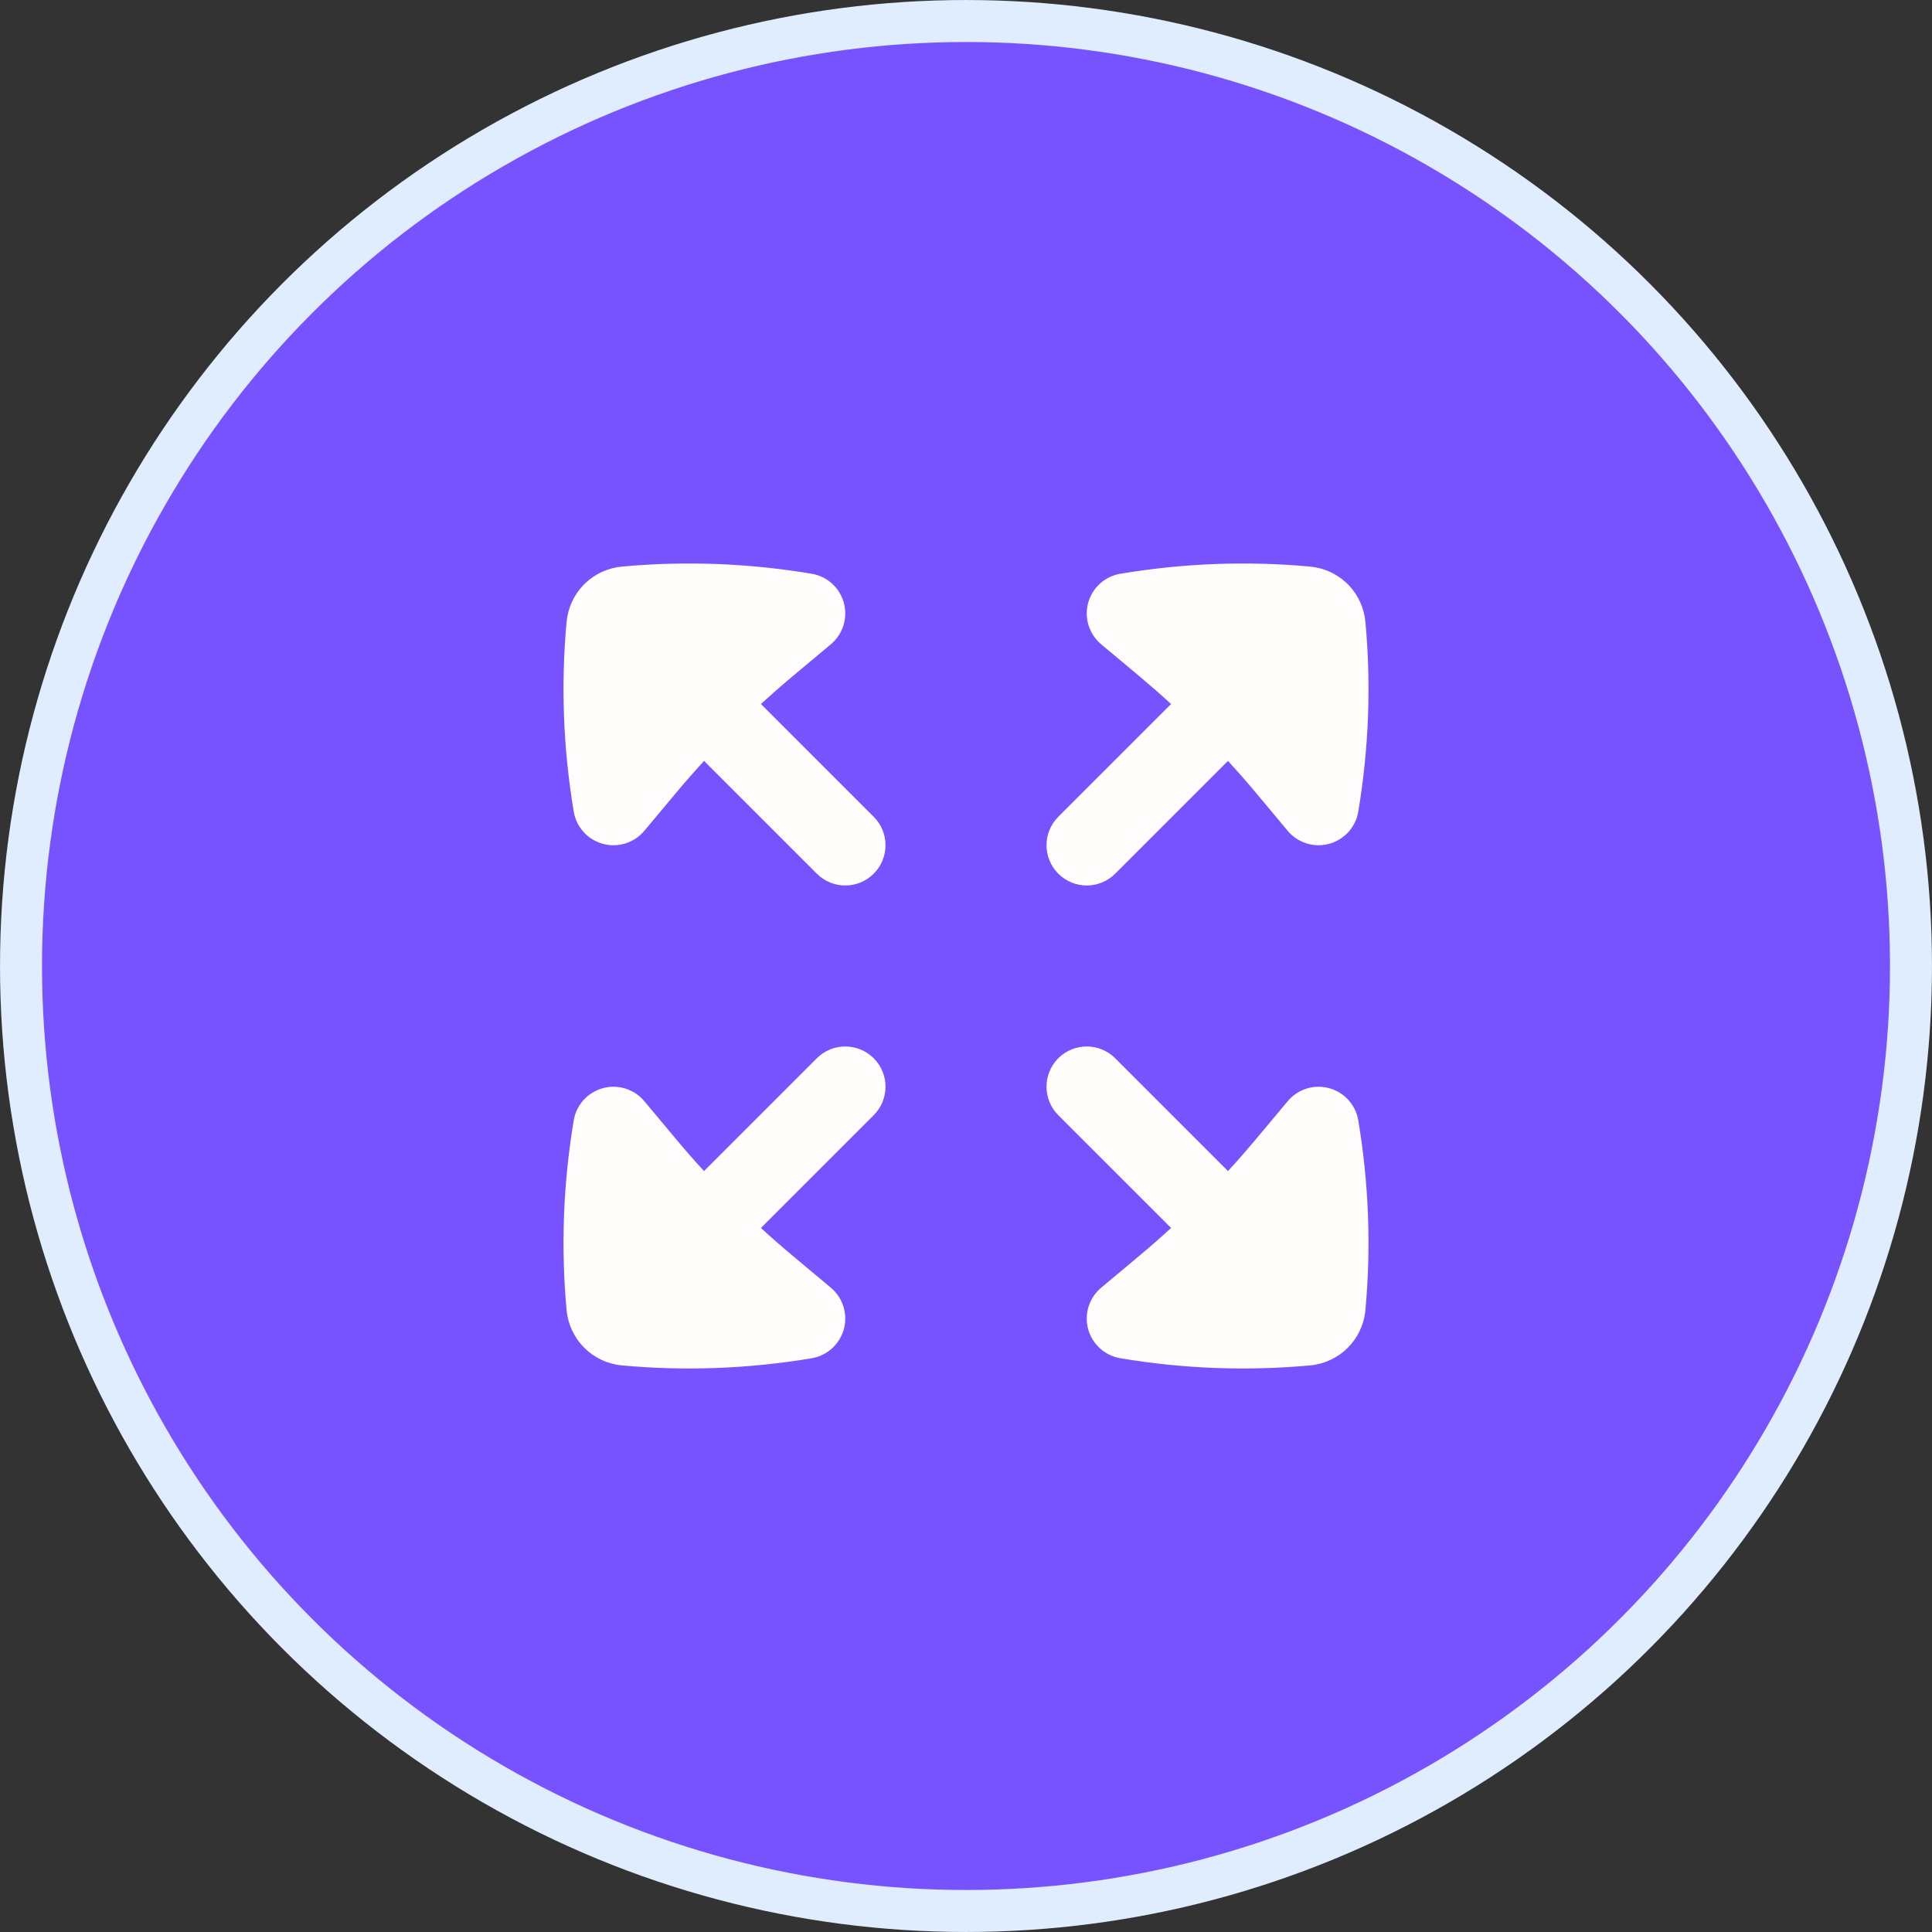
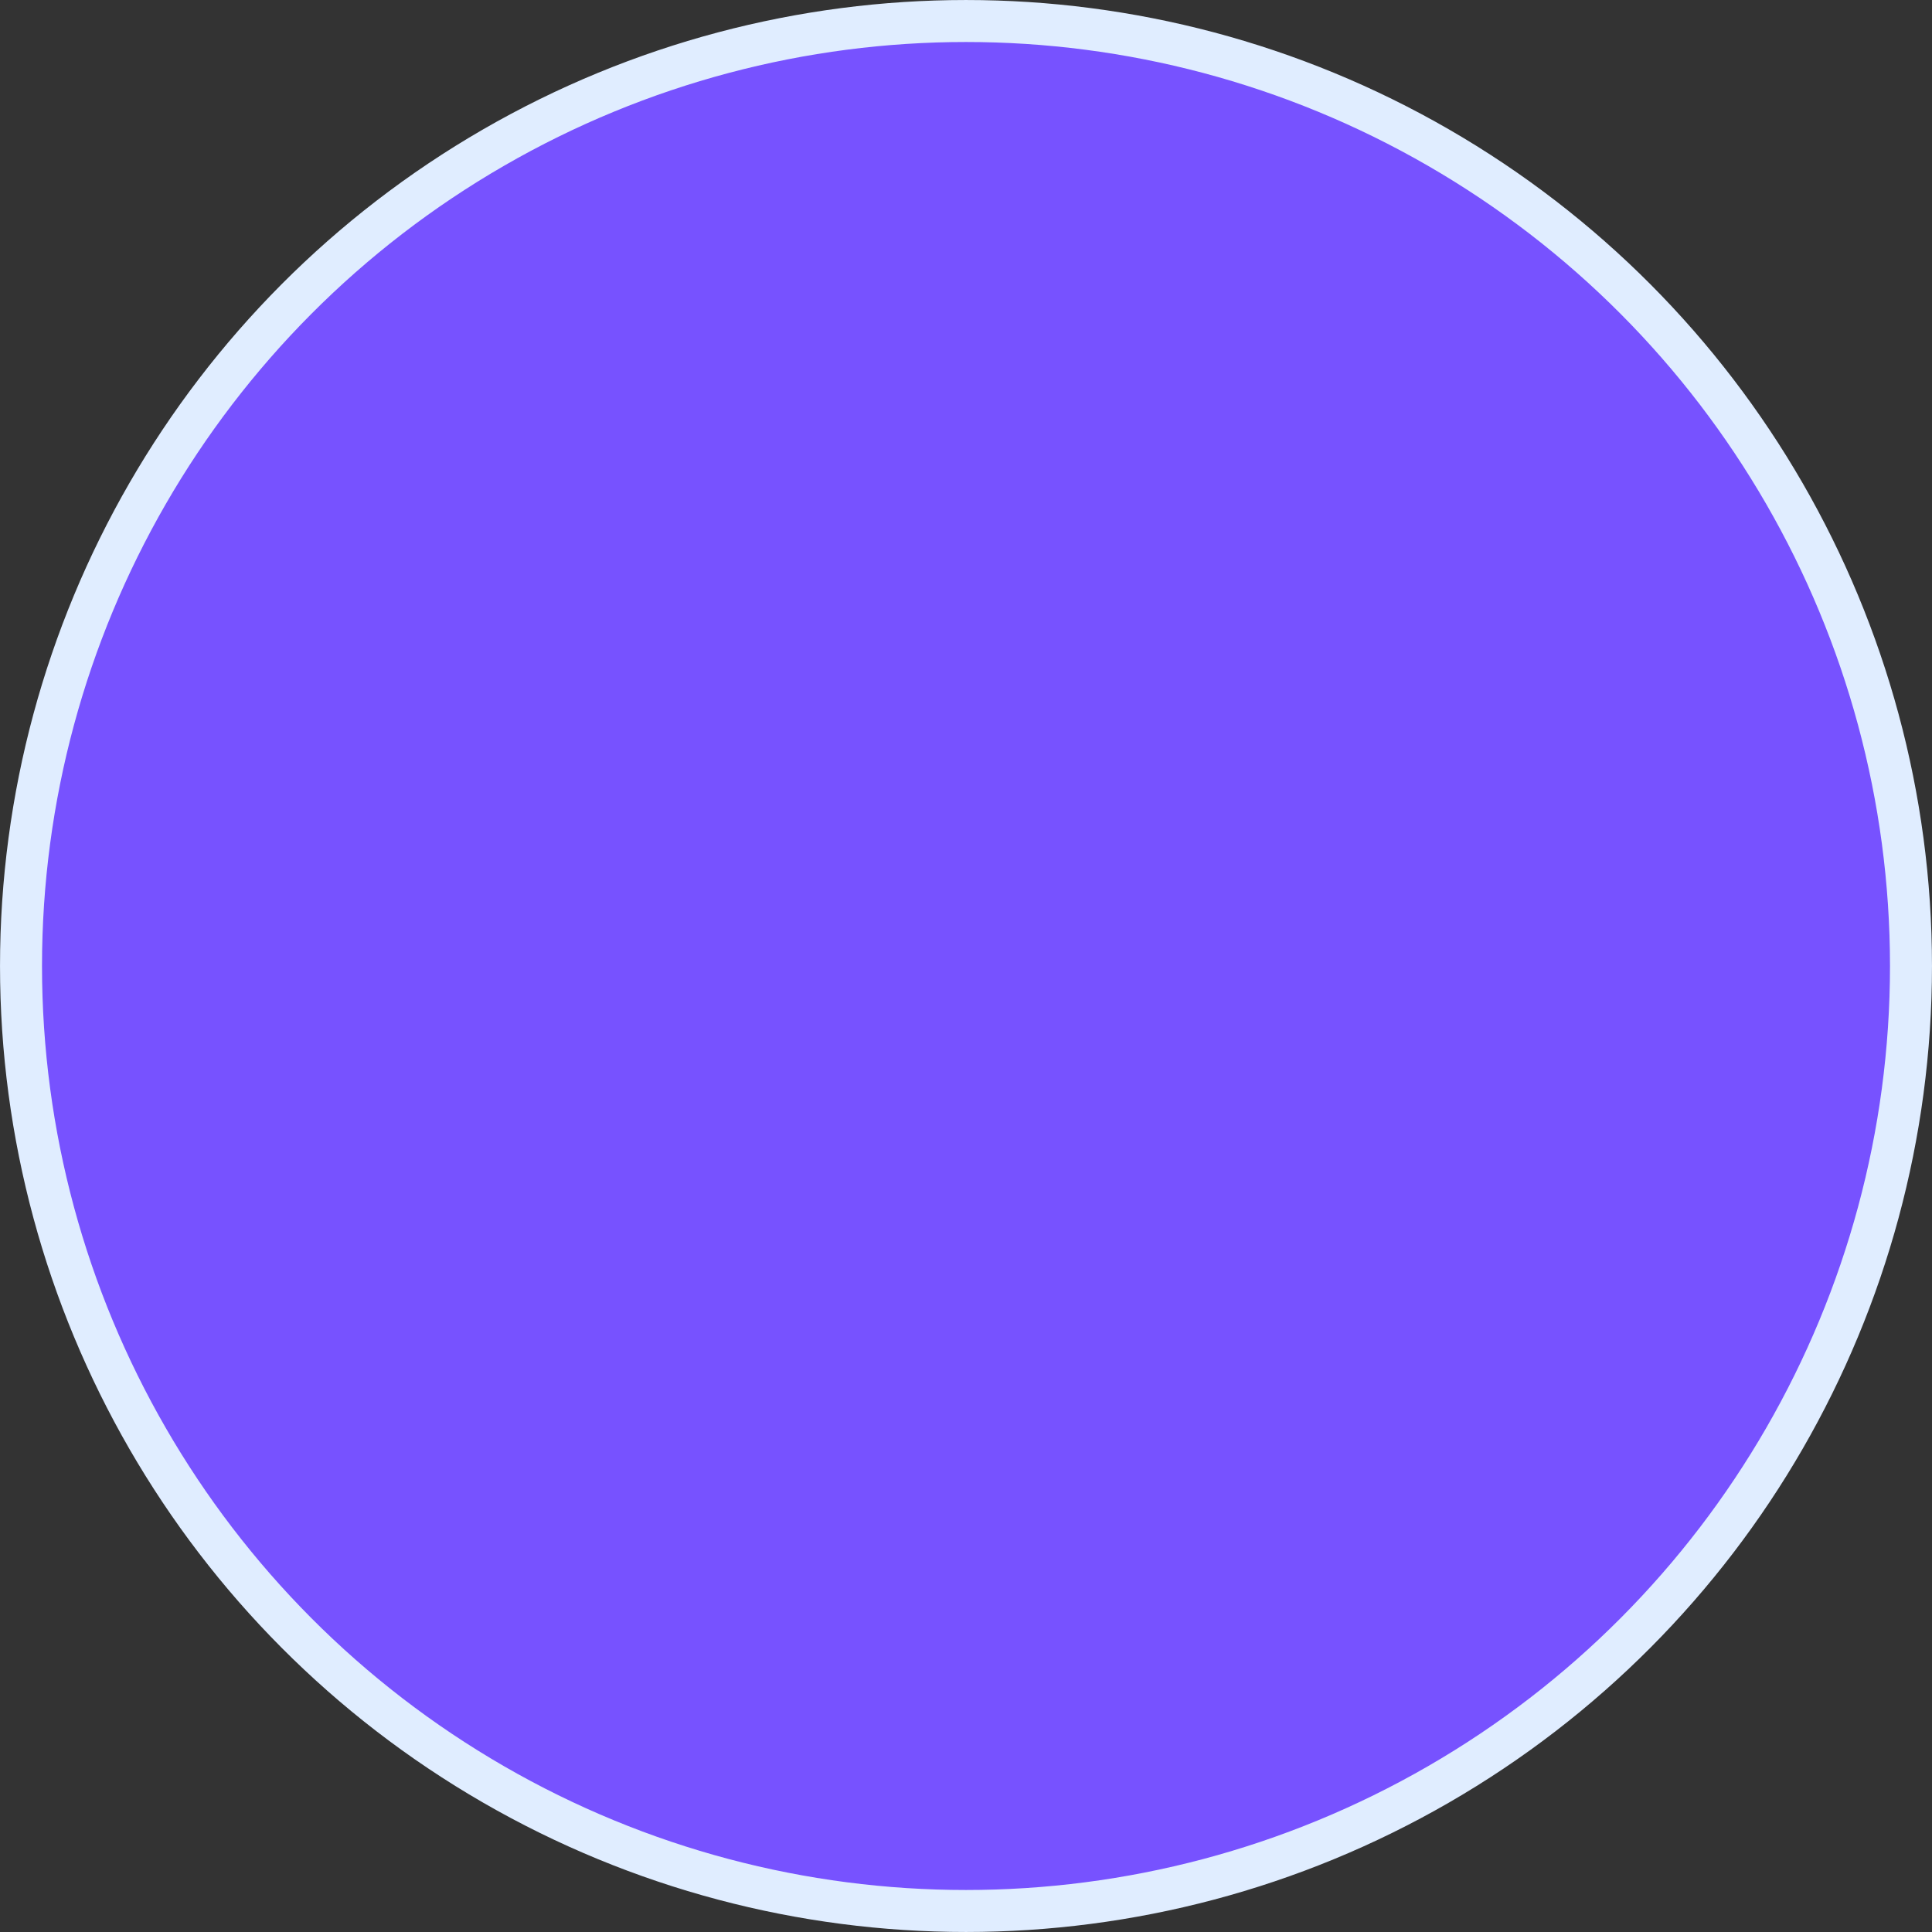
<svg xmlns="http://www.w3.org/2000/svg" width="64" height="64" viewBox="0 0 64 64" fill="none">
  <rect x="0" y="0" width="64" height="64" fill="#333333" stroke="none" />
  <circle cx="32" cy="32" r="31.304" fill="#7752FF" stroke="#E0EDFF" stroke-width="1.391" />
-   <path d="M26.887 19.006C27.401 19.091 27.817 19.468 27.954 19.971C28.09 20.473 27.922 21.009 27.523 21.343L26.253 22.405C25.897 22.703 25.549 23.008 25.207 23.321L28.943 27.056C29.464 27.577 29.464 28.421 28.943 28.942C28.422 29.463 27.578 29.463 27.058 28.942L23.322 25.206C23.009 25.548 22.703 25.896 22.406 26.252L21.344 27.522C21.01 27.921 20.474 28.09 19.971 27.953C19.469 27.817 19.092 27.4 19.006 26.887C18.656 24.799 18.577 22.686 18.769 20.602C18.812 20.141 19.007 19.718 19.314 19.393C19.327 19.38 19.34 19.366 19.354 19.353C19.367 19.339 19.381 19.325 19.396 19.312C19.721 19.006 20.143 18.811 20.603 18.769C22.687 18.576 24.799 18.656 26.887 19.006Z" fill="#FFFCFC" />
-   <path d="M36.047 19.971C36.184 19.468 36.6 19.091 37.114 19.006C39.202 18.656 41.314 18.576 43.398 18.769C43.858 18.811 44.28 19.006 44.605 19.312C44.619 19.325 44.633 19.339 44.647 19.353C44.66 19.366 44.674 19.38 44.687 19.394C44.994 19.719 45.189 20.142 45.231 20.602C45.424 22.686 45.344 24.799 44.995 26.887C44.909 27.4 44.532 27.817 44.029 27.953C43.527 28.09 42.991 27.921 42.657 27.522L41.595 26.252C41.297 25.896 40.992 25.548 40.679 25.206L36.943 28.942C36.422 29.463 35.578 29.463 35.057 28.942C34.537 28.421 34.537 27.577 35.057 27.056L38.793 23.321C38.452 23.008 38.103 22.703 37.748 22.405L36.478 21.343C36.079 21.009 35.91 20.473 36.047 19.971Z" fill="#FFFCFC" />
-   <path d="M44.029 36.047C44.532 36.183 44.909 36.599 44.995 37.113C45.344 39.201 45.424 41.313 45.231 43.397C45.187 43.878 44.977 44.316 44.647 44.647C44.317 44.977 43.878 45.186 43.398 45.231C41.314 45.423 39.202 45.344 37.114 44.994C36.6 44.908 36.184 44.531 36.047 44.029C35.91 43.526 36.079 42.99 36.478 42.657L37.748 41.594C38.104 41.297 38.452 40.991 38.794 40.678L35.057 36.942C34.537 36.421 34.537 35.577 35.057 35.056C35.578 34.536 36.422 34.536 36.943 35.056L40.679 38.793C40.992 38.452 41.297 38.103 41.595 37.748L42.657 36.478C42.991 36.078 43.527 35.91 44.029 36.047Z" fill="#FFFCFC" />
-   <path d="M27.954 44.029C27.817 44.531 27.401 44.908 26.887 44.994C24.799 45.344 22.687 45.423 20.603 45.231C20.123 45.186 19.684 44.977 19.354 44.647C19.024 44.316 18.814 43.878 18.769 43.397C18.577 41.313 18.656 39.201 19.006 37.113C19.092 36.599 19.469 36.183 19.971 36.047C20.474 35.91 21.01 36.078 21.344 36.478L22.406 37.748C22.703 38.103 23.008 38.452 23.321 38.793L27.058 35.056C27.578 34.536 28.422 34.536 28.943 35.056C29.464 35.577 29.464 36.421 28.943 36.942L25.207 40.678C25.548 40.991 25.897 41.297 26.253 41.594L27.523 42.657C27.922 42.99 28.09 43.526 27.954 44.029Z" fill="#FFFCFC" />
</svg>